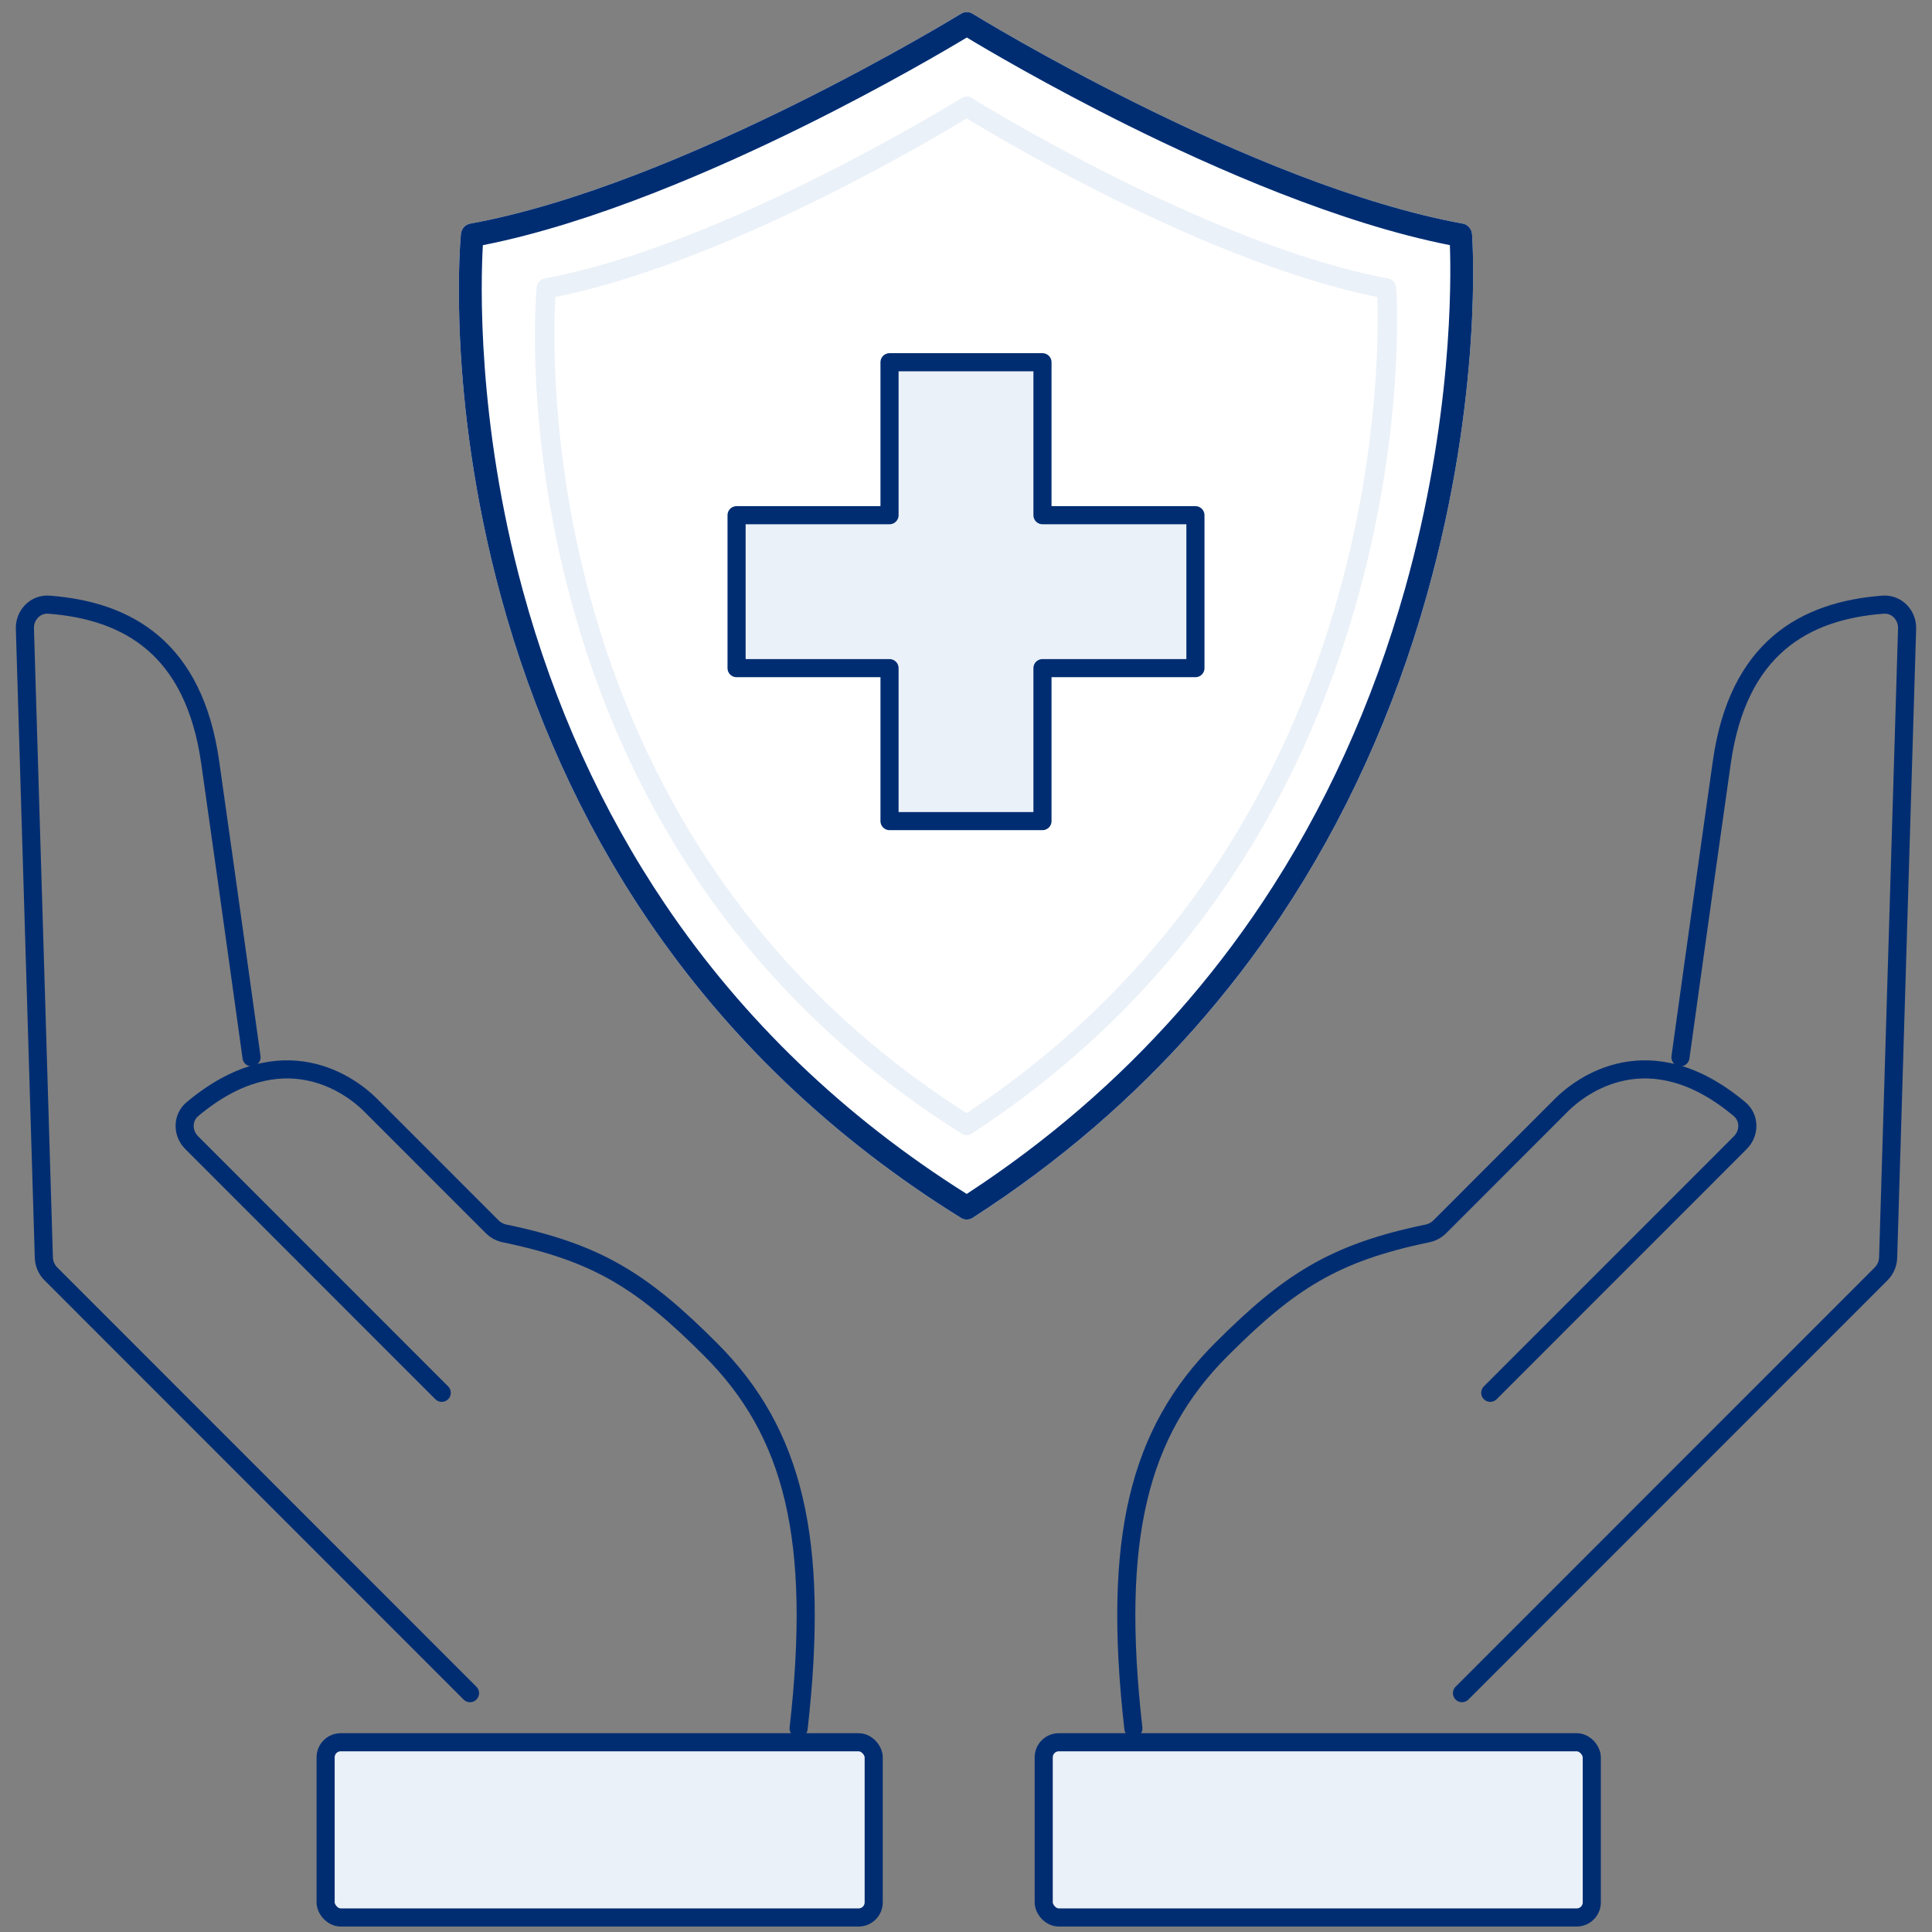
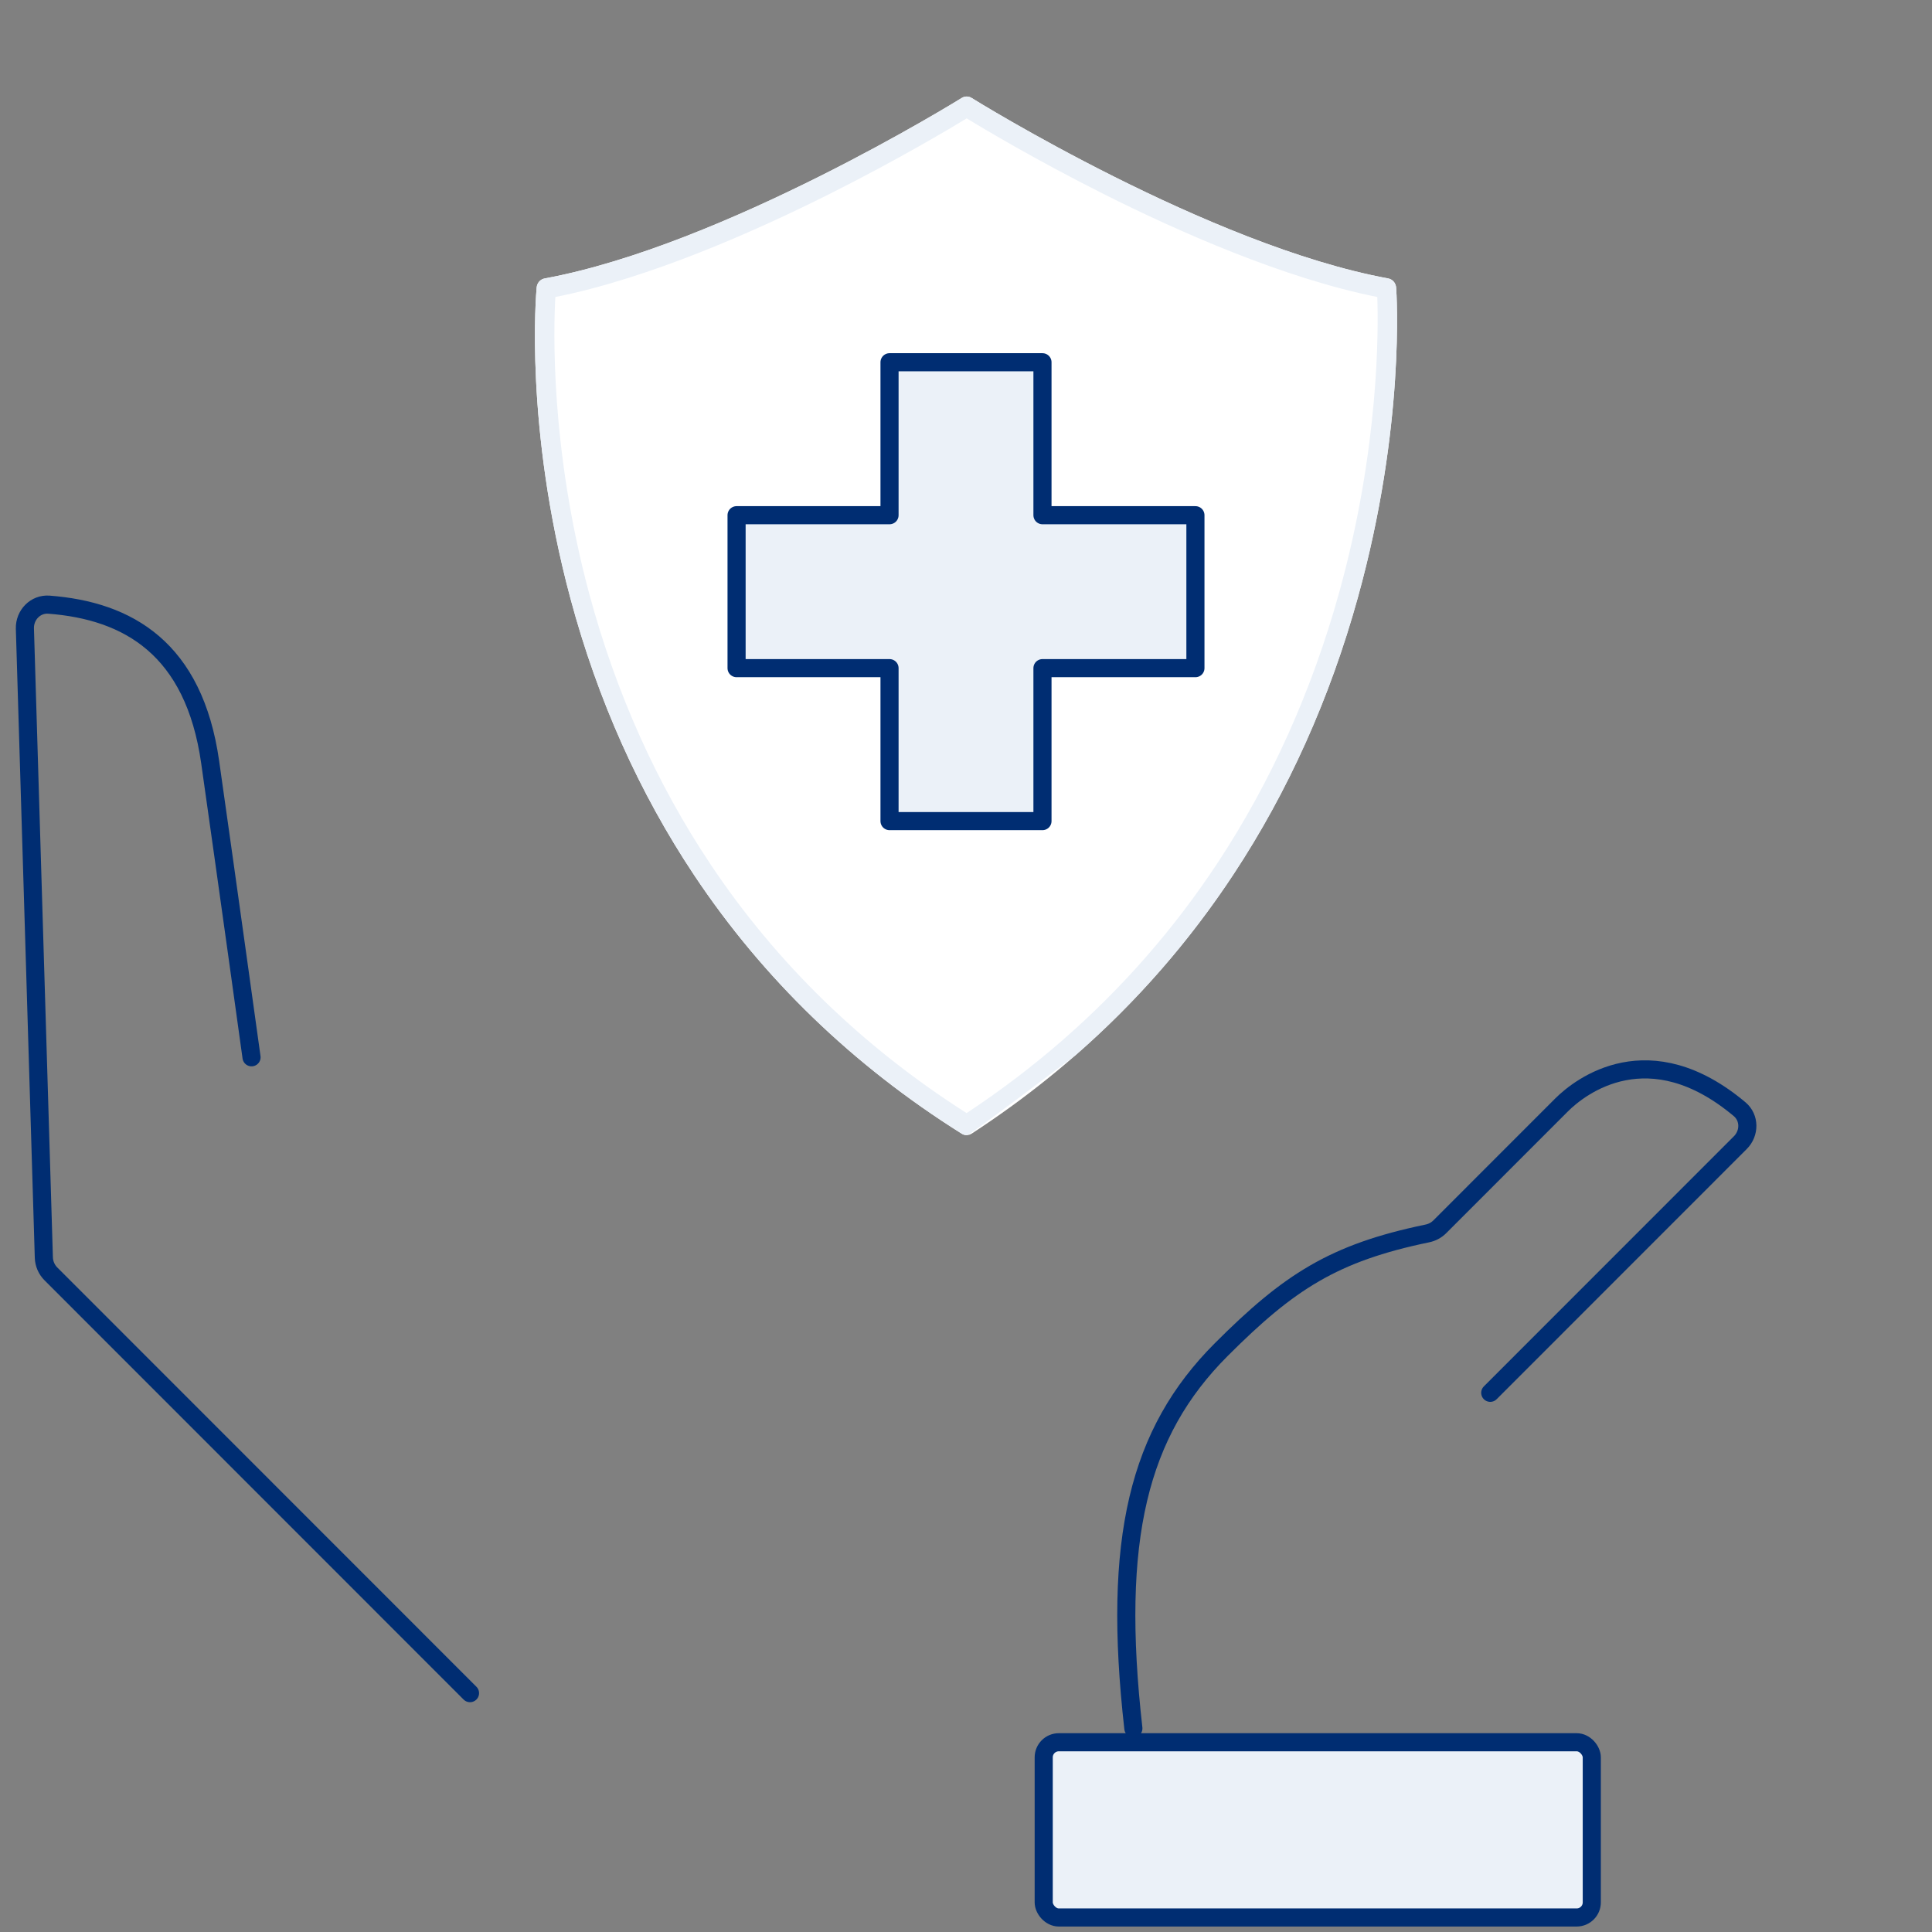
<svg xmlns="http://www.w3.org/2000/svg" width="160" height="160" viewBox="0 0 160 160" fill="none">
  <rect x="0" y="0" width="160" height="160" fill="#808080" stroke="none" />
  <g clip-path="url(#clip0_7611_27293)">
-     <path d="M80.065 101C79.898 101 79.731 100.954 79.584 100.862C68.997 94.296 60.23 85.928 53.528 75.987C48.165 68.036 44.107 59.071 41.464 49.34C36.965 32.776 38.118 19.924 38.169 19.384C38.21 18.948 38.526 18.594 38.943 18.518C56.42 15.338 79.355 1.279 79.585 1.137C79.881 0.954 80.251 0.954 80.546 1.137C80.776 1.279 103.658 15.336 121.136 18.517C121.56 18.594 121.879 18.96 121.911 19.405C121.95 19.941 122.815 32.722 118.178 49.244C115.455 58.95 111.385 67.907 106.081 75.865C99.45 85.817 90.862 94.223 80.559 100.852C80.407 100.949 80.236 100.997 80.064 100.997L80.065 101Z" fill="white" />
-     <path d="M80.065 101C79.898 101 79.731 100.954 79.584 100.862C68.997 94.296 60.23 85.928 53.528 75.987C48.165 68.036 44.107 59.071 41.464 49.34C36.965 32.776 38.118 19.924 38.169 19.384C38.21 18.948 38.526 18.594 38.943 18.518C56.42 15.338 79.355 1.279 79.585 1.137C79.881 0.954 80.251 0.954 80.546 1.137C80.776 1.279 103.658 15.336 121.136 18.517C121.56 18.594 121.879 18.96 121.911 19.405C121.95 19.941 122.815 32.722 118.178 49.244C115.455 58.95 111.385 67.907 106.081 75.865C101.754 82.359 96.594 88.195 90.668 93.308C87.512 96.031 84.139 98.548 80.559 100.852C80.407 100.949 80.236 100.997 80.064 100.997L80.065 101ZM39.989 20.305C39.818 23.261 39.472 34.85 43.294 48.883C45.885 58.39 49.854 67.145 55.095 74.905C61.538 84.447 69.935 92.509 80.058 98.877C83.376 96.712 86.509 94.358 89.45 91.822C95.241 86.828 100.283 81.131 104.511 74.793C109.699 67.017 113.684 58.262 116.354 48.77C120.286 34.795 120.182 23.28 120.073 20.301C110.922 18.497 100.573 13.943 93.419 10.391C86.783 7.096 81.618 4.043 80.066 3.107C78.512 4.043 73.336 7.096 66.687 10.391C59.517 13.945 49.146 18.503 39.989 20.305Z" fill="#002D72" />
    <g clip-path="url(#clip1_7611_27293)">
      <path d="M80.055 94.007C79.913 94.007 79.772 93.968 79.646 93.888C70.647 88.241 63.196 81.043 57.498 72.493C52.94 65.653 49.491 57.942 47.244 49.572C43.42 35.325 44.4 24.27 44.444 23.806C44.479 23.431 44.747 23.126 45.101 23.061C59.957 20.326 79.452 8.233 79.647 8.111C79.898 7.954 80.213 7.954 80.464 8.111C80.659 8.233 100.109 20.324 114.965 23.06C115.326 23.126 115.597 23.441 115.624 23.824C115.657 24.285 116.392 35.278 112.451 49.489C110.137 57.838 106.677 65.542 102.168 72.387C96.532 80.948 89.233 88.178 80.475 93.879C80.346 93.963 80.2 94.005 80.054 94.005L80.055 94.007Z" fill="white" />
-       <path d="M80.055 94.007C79.913 94.007 79.772 93.968 79.646 93.888C70.647 88.241 63.196 81.043 57.498 72.493C52.94 65.653 49.491 57.942 47.244 49.572C43.42 35.325 44.4 24.27 44.444 23.806C44.479 23.431 44.747 23.126 45.101 23.061C59.957 20.326 79.452 8.233 79.647 8.111C79.898 7.954 80.213 7.954 80.464 8.111C80.659 8.233 100.109 20.324 114.965 23.06C115.326 23.126 115.597 23.441 115.624 23.824C115.657 24.285 116.392 35.278 112.451 49.489C110.137 57.838 106.677 65.542 102.168 72.387C98.49 77.973 94.105 82.993 89.067 87.391C86.385 89.733 83.518 91.898 80.475 93.879C80.346 93.963 80.2 94.005 80.054 94.005L80.055 94.007ZM45.991 24.598C45.845 27.14 45.551 37.109 48.8 49.179C51.002 57.356 54.376 64.887 58.831 71.562C64.307 79.769 71.444 86.704 80.049 92.181C82.869 90.319 85.533 88.294 88.032 86.113C92.954 81.818 97.24 76.917 100.834 71.465C105.244 64.777 108.631 57.246 110.901 49.082C114.243 37.062 114.154 27.157 114.062 24.595C106.283 23.043 97.487 19.126 91.406 16.071C85.765 13.236 81.376 10.61 80.056 9.806C78.735 10.61 74.335 13.236 68.684 16.071C62.589 19.128 53.774 23.048 45.991 24.598Z" fill="#EBF1F8" />
+       <path d="M80.055 94.007C79.913 94.007 79.772 93.968 79.646 93.888C70.647 88.241 63.196 81.043 57.498 72.493C52.94 65.653 49.491 57.942 47.244 49.572C43.42 35.325 44.4 24.27 44.444 23.806C44.479 23.431 44.747 23.126 45.101 23.061C59.957 20.326 79.452 8.233 79.647 8.111C79.898 7.954 80.213 7.954 80.464 8.111C80.659 8.233 100.109 20.324 114.965 23.06C115.326 23.126 115.597 23.441 115.624 23.824C115.657 24.285 116.392 35.278 112.451 49.489C110.137 57.838 106.677 65.542 102.168 72.387C98.49 77.973 94.105 82.993 89.067 87.391C80.346 93.963 80.2 94.005 80.054 94.005L80.055 94.007ZM45.991 24.598C45.845 27.14 45.551 37.109 48.8 49.179C51.002 57.356 54.376 64.887 58.831 71.562C64.307 79.769 71.444 86.704 80.049 92.181C82.869 90.319 85.533 88.294 88.032 86.113C92.954 81.818 97.24 76.917 100.834 71.465C105.244 64.777 108.631 57.246 110.901 49.082C114.243 37.062 114.154 27.157 114.062 24.595C106.283 23.043 97.487 19.126 91.406 16.071C85.765 13.236 81.376 10.61 80.056 9.806C78.735 10.61 74.335 13.236 68.684 16.071C62.589 19.128 53.774 23.048 45.991 24.598Z" fill="#EBF1F8" />
    </g>
  </g>
  <path d="M86.333 42.667V30H73.667V42.667H61V55.333H73.667V68H86.333V55.333H99V42.667H86.333Z" fill="#EBF1F8" stroke="#002D72" stroke-width="1.5" stroke-linecap="round" stroke-linejoin="round" />
  <rect x="86.436" y="144.286" width="45.389" height="14.511" rx="1.25" fill="#EBF1F8" stroke="#002D72" stroke-width="1.5" />
-   <rect x="26.967" y="144.286" width="45.389" height="14.511" rx="1.25" fill="#EBF1F8" stroke="#002D72" stroke-width="1.5" />
  <path d="M20.831 87.56C20.831 87.56 18.811 72.996 17.405 63.114C16.066 53.697 10.604 50.577 4.059 50.076C2.934 49.989 2.028 50.933 2.062 52.06L3.631 104.145C3.647 104.655 3.856 105.139 4.216 105.499L38.924 140.219" stroke="#002D72" stroke-width="1.5" stroke-linecap="round" stroke-linejoin="round" />
-   <path d="M66.139 143.14C67.91 127.471 65.72 118.631 58.859 111.767C53.261 106.166 49.567 103.759 41.792 102.148C41.403 102.068 41.044 101.878 40.763 101.597C37.068 97.901 32.31 93.141 30.683 91.513C29.094 89.924 23.422 85.57 15.931 91.859C15.086 92.57 15.092 93.847 15.873 94.628L36.583 115.346" stroke="#002D72" stroke-width="1.5" stroke-linecap="round" stroke-linejoin="round" />
-   <path d="M139.168 87.56C139.168 87.56 141.188 72.996 142.594 63.114C143.933 53.697 149.396 50.577 155.94 50.076C157.065 49.989 157.971 50.933 157.937 52.06L156.368 104.145C156.353 104.655 156.144 105.139 155.783 105.499L121.075 140.219" stroke="#002D72" stroke-width="1.5" stroke-linecap="round" stroke-linejoin="round" />
  <path d="M93.861 143.14C92.09 127.471 94.279 118.631 101.14 111.767C106.739 106.166 110.433 103.758 118.208 102.148C118.596 102.068 118.955 101.878 119.236 101.598C122.938 97.902 127.689 93.141 129.316 91.513C130.905 89.924 136.577 85.57 144.068 91.859C144.914 92.57 144.908 93.847 144.127 94.628L123.416 115.346" stroke="#002D72" stroke-width="1.5" stroke-linecap="round" stroke-linejoin="round" />
  <defs>
    <clipPath id="clip0_7611_27293">
      <rect width="84" height="100" fill="white" transform="translate(38 1)" />
    </clipPath>
    <clipPath id="clip1_7611_27293">
      <rect width="71.4" height="86.014" fill="white" transform="translate(44.3 7.993)" />
    </clipPath>
  </defs>
</svg>